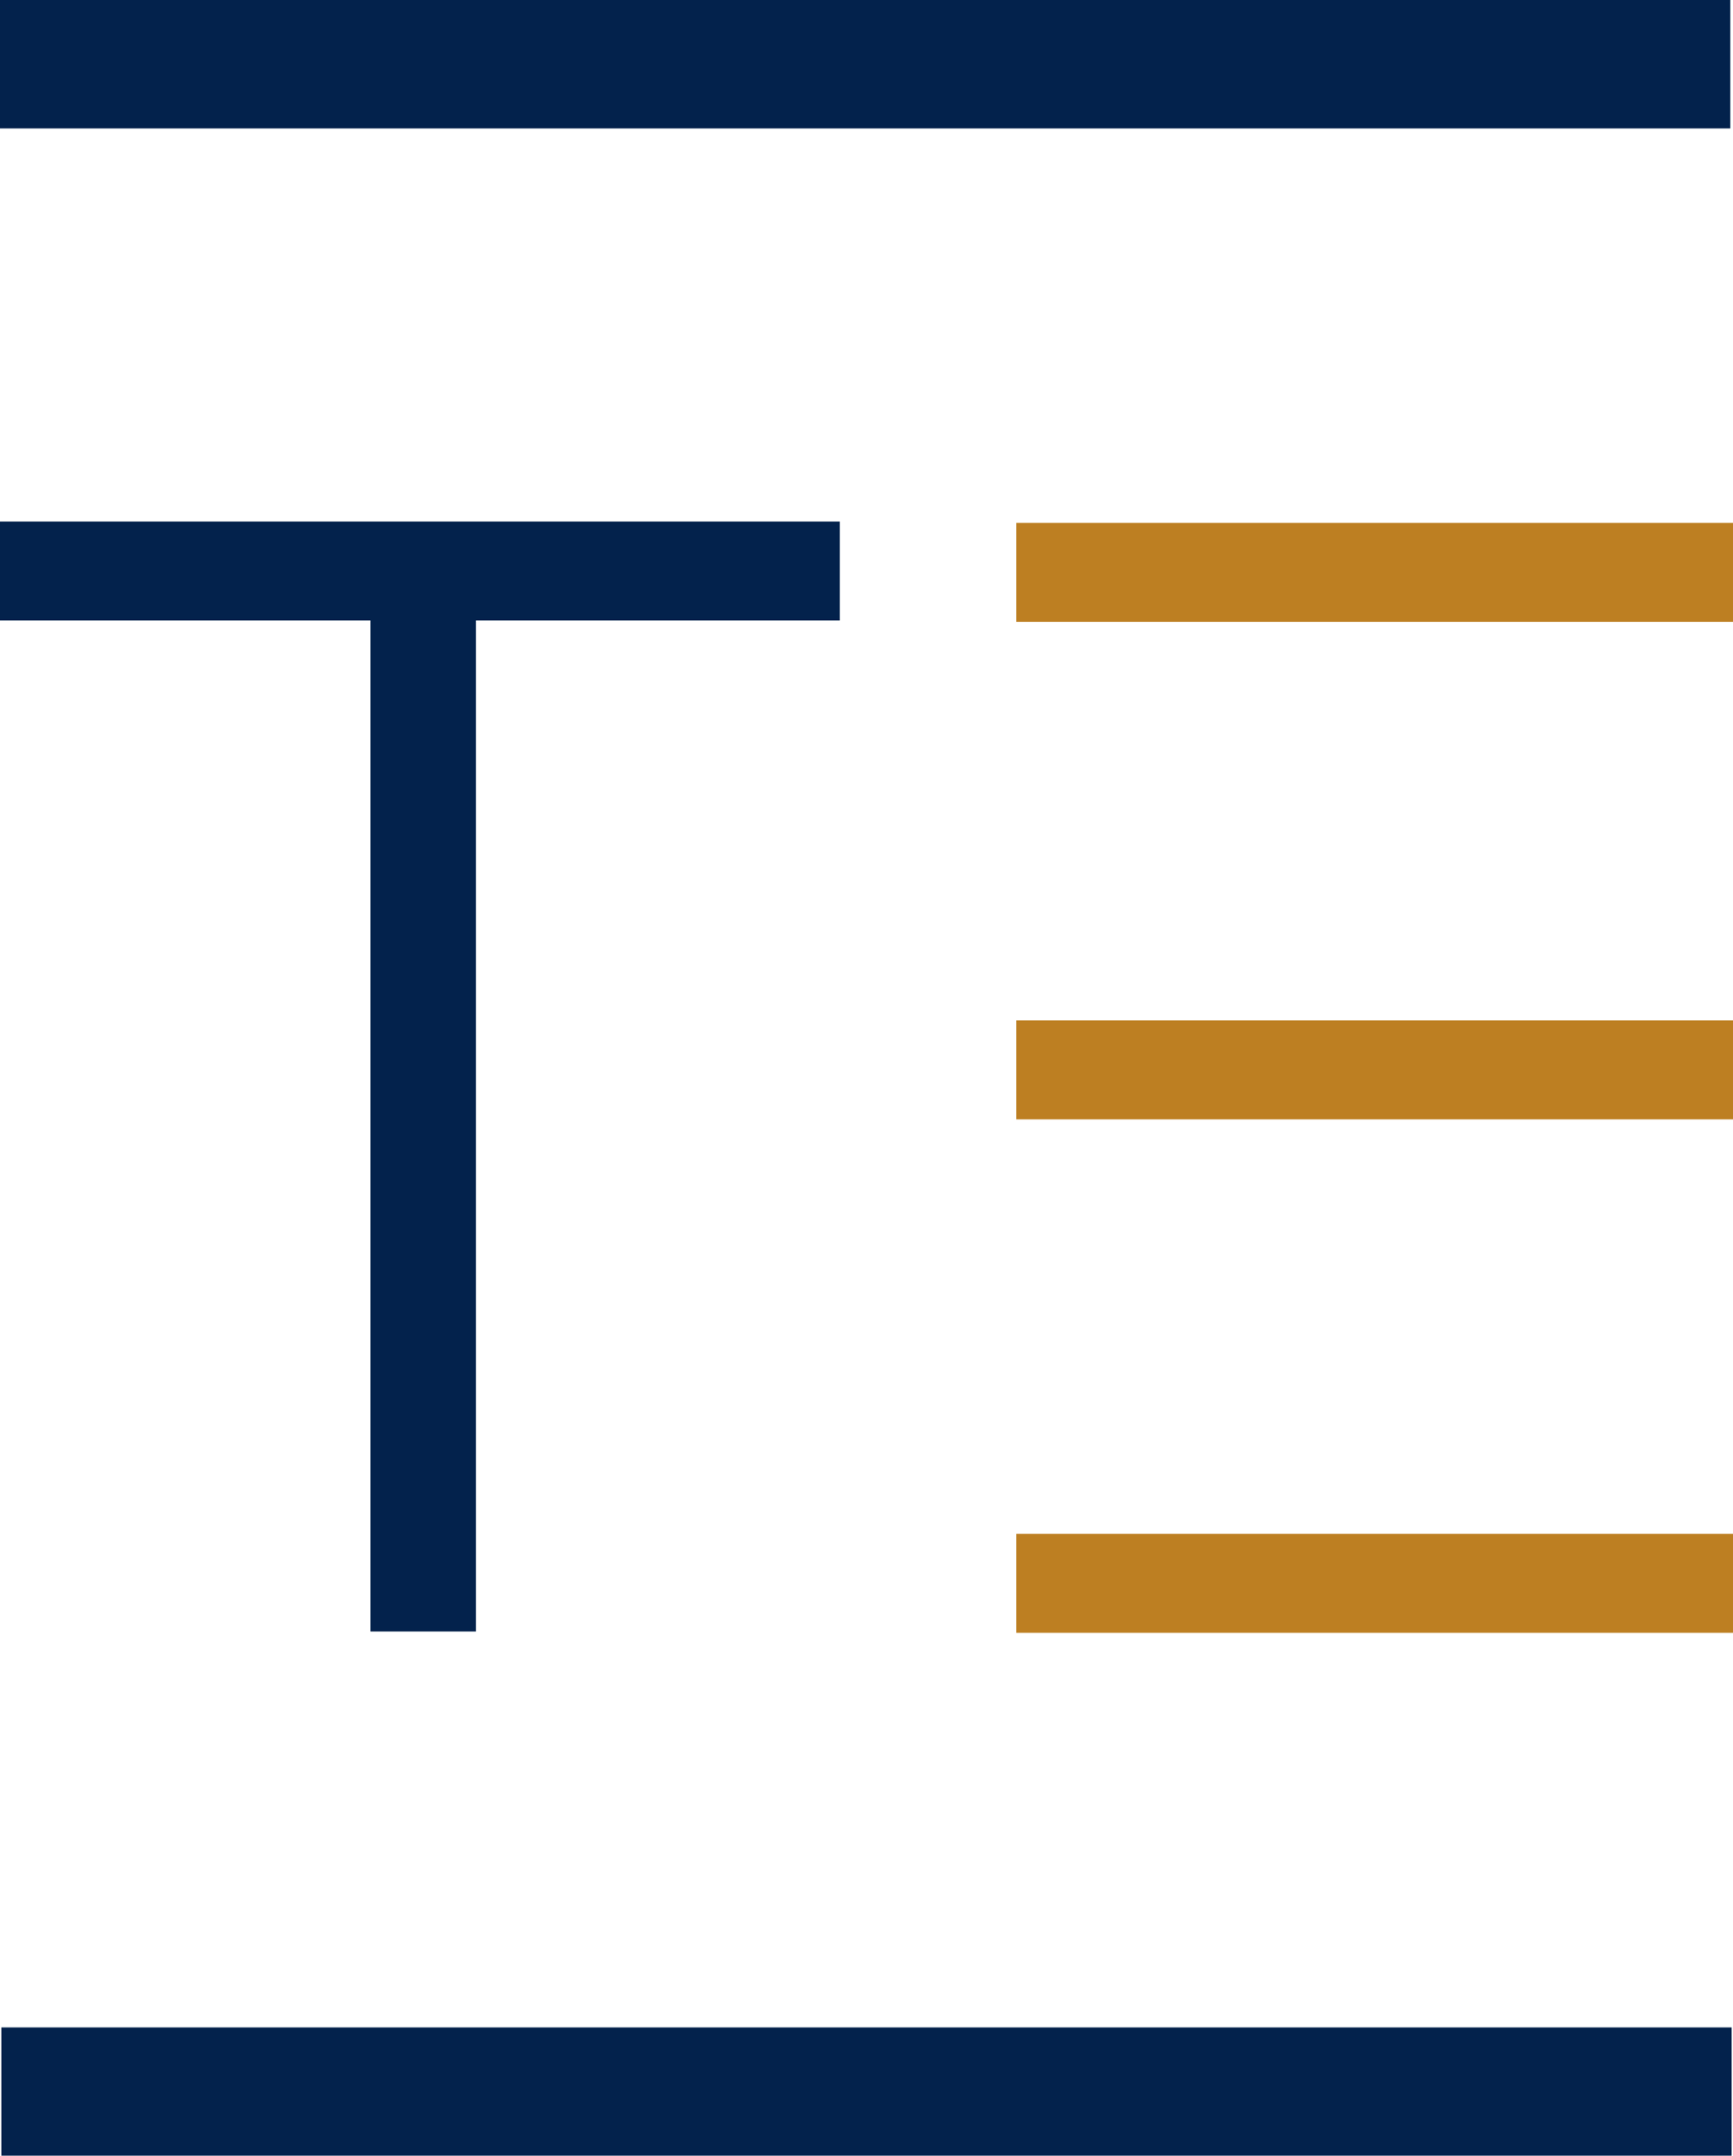
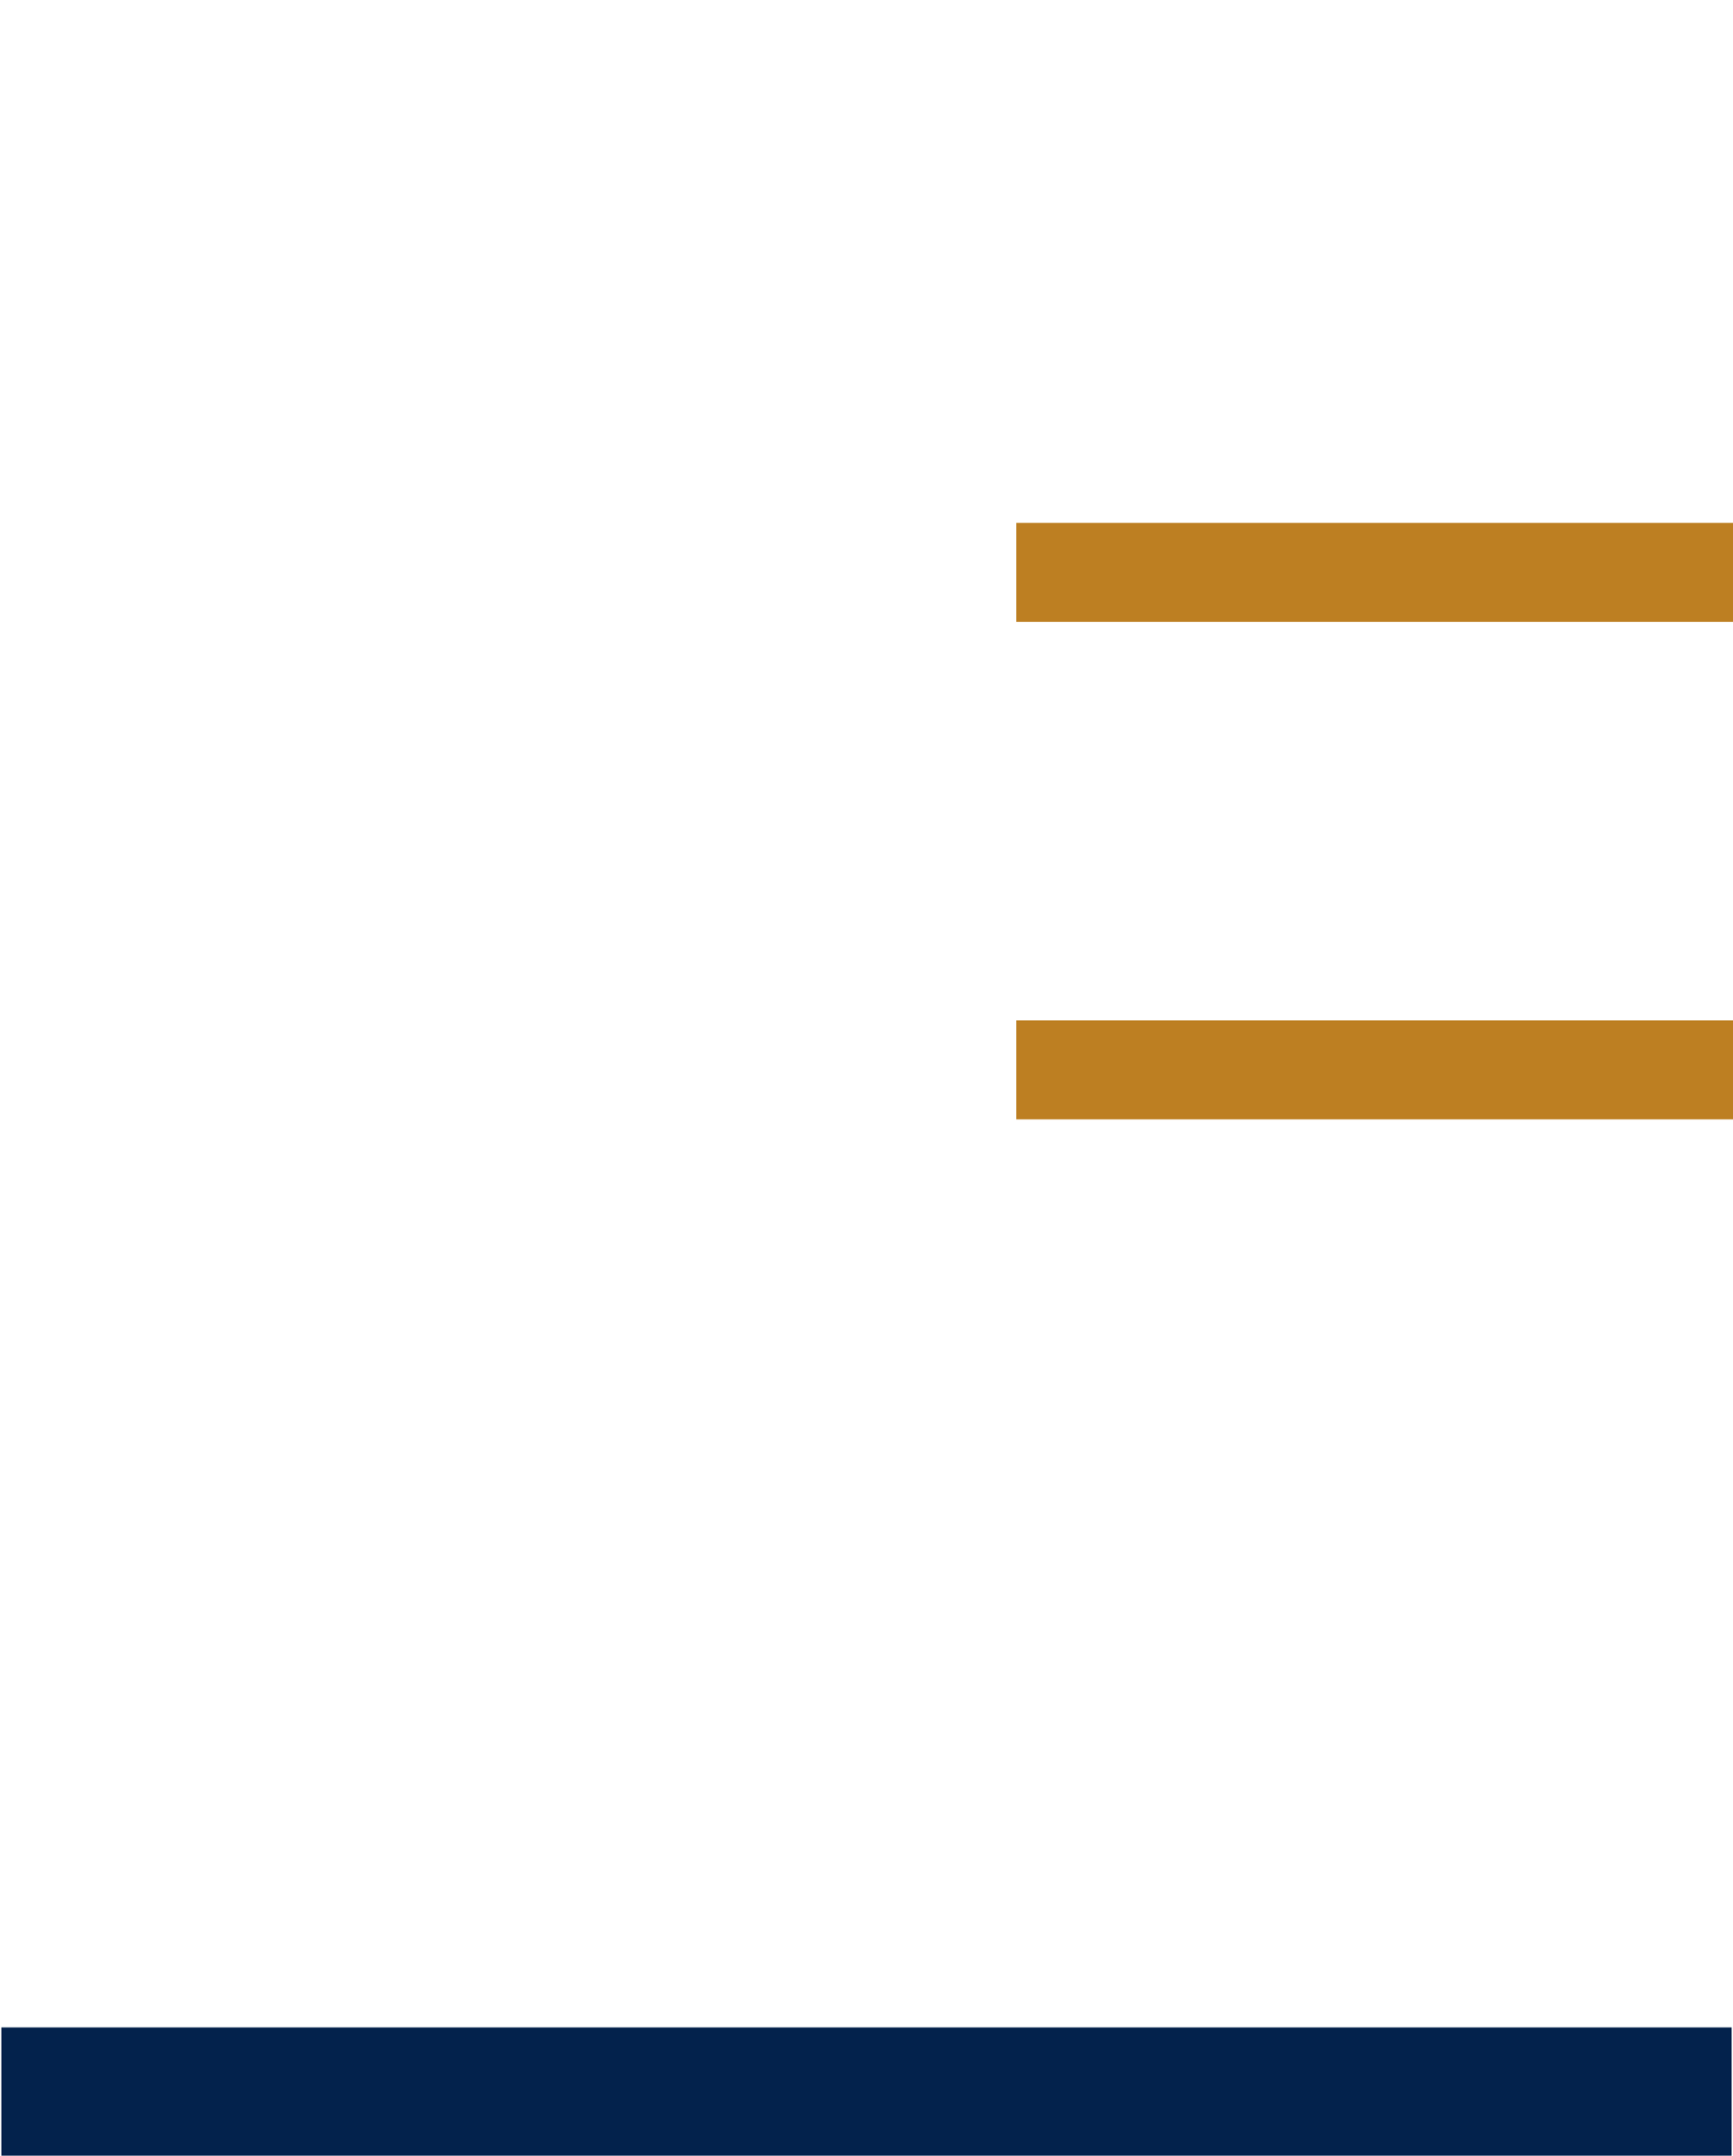
<svg xmlns="http://www.w3.org/2000/svg" id="uuid-3947572e-6ede-4b06-874f-235bd5baede3" viewBox="0 0 128.74 160.13">
  <defs>
    <style>.uuid-41fdf3df-c857-470e-957f-5e0521e5ce6c{fill:#03224c;}.uuid-7b02dfed-4a06-4b92-9eb4-9702e9a9604c{fill:#bd7f22;}</style>
  </defs>
  <g id="uuid-365915ed-1c96-45a3-a7bf-c3d32bf245fd">
-     <rect class="uuid-41fdf3df-c857-470e-957f-5e0521e5ce6c" width="128.54" height="9.54" />
    <rect class="uuid-41fdf3df-c857-470e-957f-5e0521e5ce6c" x=".1" y="150.6" width="128.54" height="9.54" />
    <rect class="uuid-7b02dfed-4a06-4b92-9eb4-9702e9a9604c" x="75.5" y="38.84" width="53.25" height="7.35" />
-     <rect class="uuid-7b02dfed-4a06-4b92-9eb4-9702e9a9604c" x="75.5" y="113.94" width="53.25" height="7.35" />
    <rect class="uuid-7b02dfed-4a06-4b92-9eb4-9702e9a9604c" x="75.5" y="75.8" width="53.25" height="7.35" />
-     <polygon class="uuid-41fdf3df-c857-470e-957f-5e0521e5ce6c" points="0 38.74 0 46.09 27.52 46.09 27.52 121.19 35.36 121.19 35.36 46.09 62.39 46.09 62.39 38.74 0 38.74" />
  </g>
</svg>